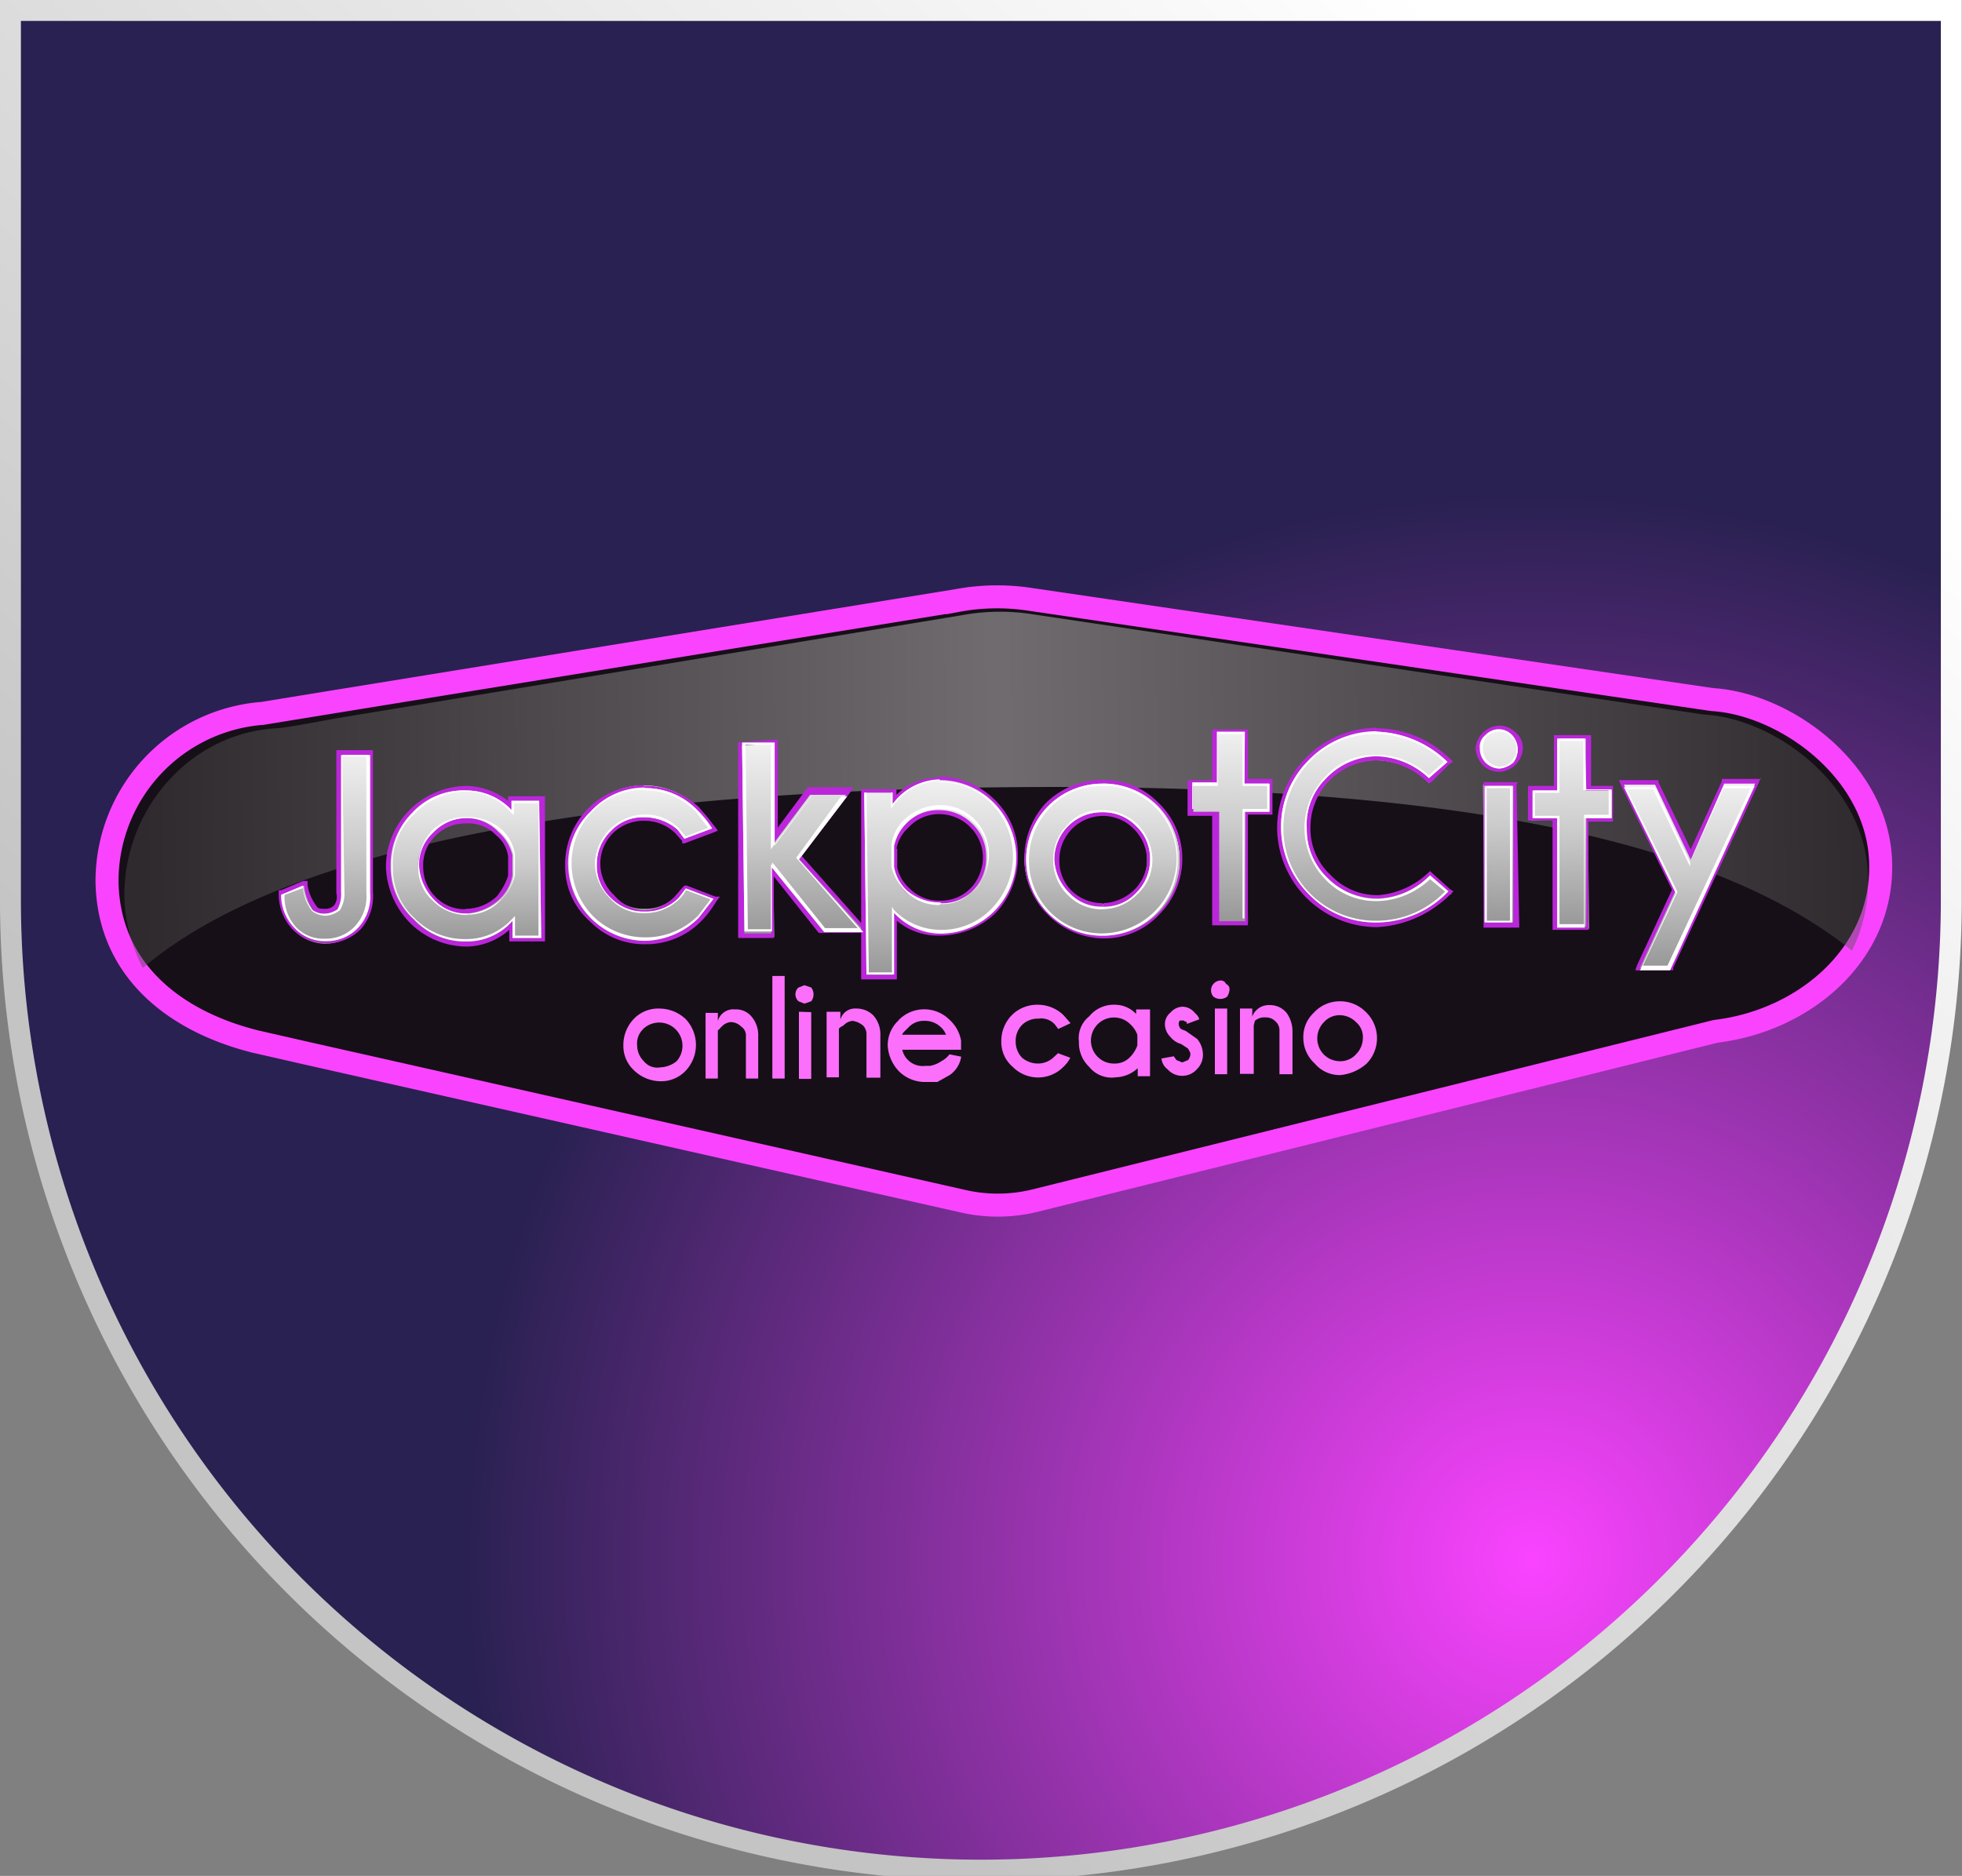
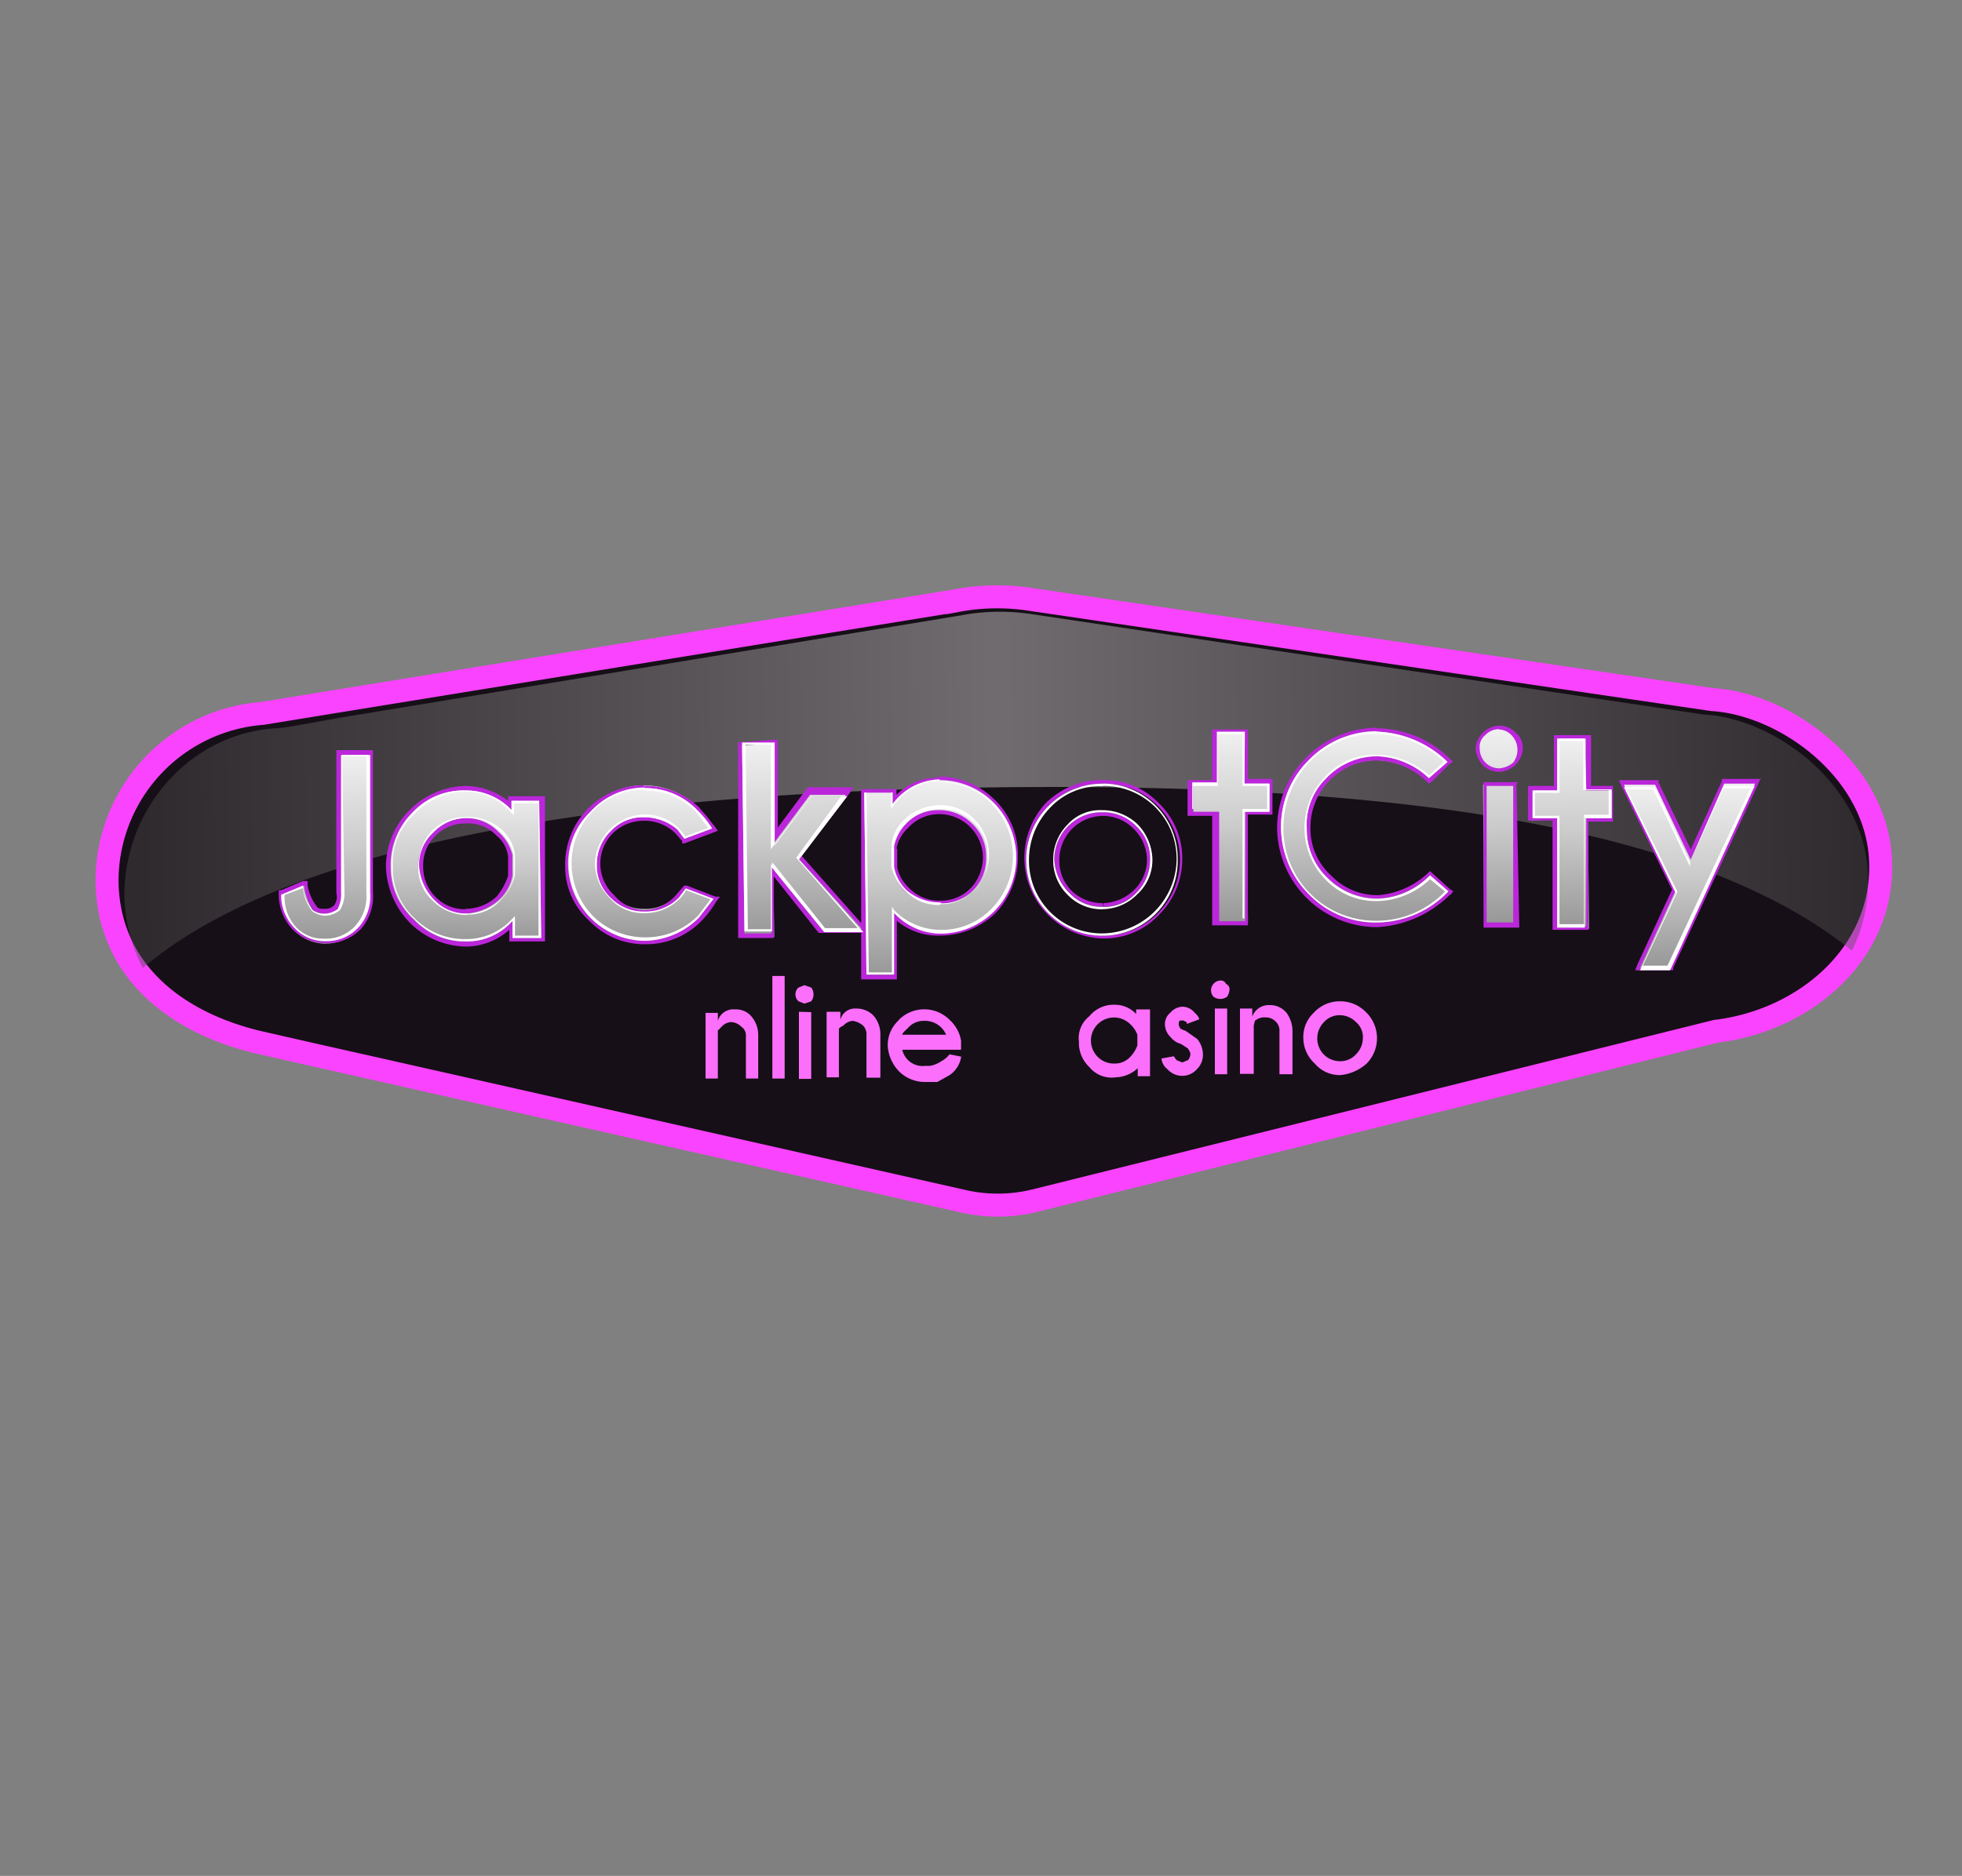
<svg xmlns="http://www.w3.org/2000/svg" xmlns:xlink="http://www.w3.org/1999/xlink" viewBox="0 0 159.48 152.52">
  <rect x="0" y="0" width="159.48" height="152.52" fill="#808080" stroke="none" />
  <defs>
    <radialGradient id="a" cx="124.52" cy="126.82" r="86.88" gradientUnits="userSpaceOnUse">
      <stop offset="0" stop-color="#fa43ff" />
      <stop offset="1" stop-color="#292151" />
    </radialGradient>
    <linearGradient id="b" x1="143.33" y1="-15.22" x2="14.77" y2="121.12" gradientUnits="userSpaceOnUse">
      <stop offset="0.16" stop-color="#fff" />
      <stop offset="0.88" stop-color="#c4c4c4" />
    </linearGradient>
    <linearGradient id="c" x1="12.8" y1="554.59" x2="154.54" y2="554.59" gradientTransform="matrix(1, -0.01, -0.01, -1, 3.03, 619.31)" gradientUnits="userSpaceOnUse">
      <stop offset="0.01" stop-color="#4d4d4d" />
      <stop offset="0.5" stop-color="#e5e5e5" />
      <stop offset="1" stop-color="#4d4d4d" />
    </linearGradient>
    <linearGradient id="d" x1="29.2" y1="542.37" x2="29.2" y2="557.86" gradientTransform="matrix(1, -0.01, -0.01, -1, 3.03, 619.31)" gradientUnits="userSpaceOnUse">
      <stop offset="0.01" stop-color="#989898" />
      <stop offset="0.5" stop-color="#cbcbcb" />
      <stop offset="1" stop-color="#f1f1f1" />
    </linearGradient>
    <linearGradient id="e" x1="40.53" y1="542.22" x2="40.53" y2="554.87" xlink:href="#d" />
    <linearGradient id="f" x1="54.85" y1="542.22" x2="54.85" y2="554.87" xlink:href="#d" />
    <linearGradient id="g" x1="68.03" y1="542.51" x2="68.03" y2="558.25" xlink:href="#d" />
    <linearGradient id="h" x1="79.09" y1="539.17" x2="79.09" y2="555.27" xlink:href="#d" />
    <linearGradient id="i" x1="92.31" y1="542.22" x2="92.31" y2="554.87" xlink:href="#d" />
    <linearGradient id="j" x1="102.85" y1="543.31" x2="102.85" y2="558.94" xlink:href="#d" />
    <linearGradient id="k" x1="113.76" y1="543" x2="113.76" y2="558.89" xlink:href="#d" />
    <linearGradient id="l" x1="124.62" y1="542.92" x2="124.62" y2="558.94" xlink:href="#d" />
    <linearGradient id="m" x1="130.53" y1="542.51" x2="130.53" y2="558.16" xlink:href="#d" />
    <linearGradient id="n" x1="140.1" y1="539.17" x2="140.1" y2="554.37" xlink:href="#d" />
  </defs>
  <title>jackpot city 1</title>
-   <path d="M.85.85V73.17h0a78.88,78.88,0,0,0,157.76,0h0V.85Z" stroke-miterlimit="10" stroke-width="1.7" fill="url(#a)" stroke="url(#b)" />
  <path d="M139.47,83.85,84.11,97.62a12.69,12.69,0,0,1-5.62.09L24.91,85.63l-4.12-.94C14,83,8.8,78.7,8.7,71.67h0A13.68,13.68,0,0,1,21.35,58l5.15-.84,51.34-8.34a17.7,17.7,0,0,1,5.9-.09l55.45,8.15c6,.37,13.58,5.9,13.68,13.4h0C153,77.67,146.59,83,139.47,83.85Z" fill="#160f17" stroke="#fa43ff" stroke-miterlimit="10" stroke-width="1.87" />
  <path d="M150.53,77.29a12.43,12.43,0,0,0,1.31-5.81h0c0-7.49-7.5-13.11-13.4-13.39L83.92,49.94a17.12,17.12,0,0,0-5.8.09L27.53,58.37c-.56.09-4.4.84-5.06.84-6.93.38-12.36,6.47-12.36,13.58h0a13.12,13.12,0,0,0,1.5,5.91C24.07,68.11,51.79,64.27,82.33,64S137.79,67,150.53,77.29Z" opacity="0.43" fill="url(#c)" style="isolation:isolate" />
  <path d="M26.5,76.73a3.53,3.53,0,0,1-2.62-1.13,4.28,4.28,0,0,1-1.13-2.9h0l2.07-.84V72a3.46,3.46,0,0,0,.65,2l.84.19a1,1,0,0,0,.94-.38,1.58,1.58,0,0,0,.28-1.12V61.18h2.53l.19,11.43a3.84,3.84,0,0,1-3.55,4.11h-.2Z" fill="url(#d)" />
  <path d="M30,61.37V72.61A3.77,3.77,0,0,1,29,75.42a3.49,3.49,0,0,1-2.43,1.12h-.1a3.36,3.36,0,0,1-2.43-1,3.84,3.84,0,0,1-1.13-2.81L24.72,72A4.12,4.12,0,0,0,25.47,74a1.57,1.57,0,0,0,.94.28h.09a1.92,1.92,0,0,0,1-.37,2.63,2.63,0,0,0,.28-1.41V61.37H30m.28-.38H27.34V72.61a1.19,1.19,0,0,1-.18,1,1,1,0,0,1-.75.28h0c-.28,0-.56,0-.66-.19A4,4,0,0,1,25,72v-.37h-.37l-1.78.75h-.19v.18a4.16,4.16,0,0,0,1.12,3,3.77,3.77,0,0,0,2.72,1.13,3.88,3.88,0,0,0,2.81-1.13,4.07,4.07,0,0,0,1-3.09V61Z" fill="#bb26da" />
  <path d="M37.93,76.73A6.51,6.51,0,0,1,33.43,75a6.19,6.19,0,0,1-1.87-4.5A6.62,6.62,0,0,1,33.34,66a6.19,6.19,0,0,1,4.5-1.88h0a5.42,5.42,0,0,1,3.65,1.41v-.56H44V76.35H41.58V75.23A5.36,5.36,0,0,1,37.93,76.73Zm-.09-10a3.57,3.57,0,0,0-2.63,1.12,3.86,3.86,0,0,0-1,2.62,3.58,3.58,0,0,0,1.13,2.63,3.86,3.86,0,0,0,2.62,1,3.67,3.67,0,0,0,3.56-2.91V69.52a3.49,3.49,0,0,0-1-1.78,3.64,3.64,0,0,0-2.53-1h-.09Z" fill="url(#e)" />
  <path d="M37.93,64.27a5.06,5.06,0,0,1,3.65,1.59v-.75h2.25L44,76.26H41.68v-1.4a4.88,4.88,0,0,1-3.75,1.68h0a5.61,5.61,0,0,1-4.31-1.78,5.69,5.69,0,0,1-1.87-4.31,6,6,0,0,1,1.78-4.4,5.61,5.61,0,0,1,4.31-1.78h.09m0,10h0a4.36,4.36,0,0,0,2.72-1.21,3.51,3.51,0,0,0,1-1.88V69.52a3.69,3.69,0,0,0-1.13-1.88,3.56,3.56,0,0,0-2.62-1.12h-.09a3.79,3.79,0,0,0-2.72,1.22A3.52,3.52,0,0,0,34,70.45a4.34,4.34,0,0,0,1.21,2.72,3.53,3.53,0,0,0,2.72,1.12m0-10.39h-.09a6.64,6.64,0,0,0-4.59,2,6.54,6.54,0,0,0-1.88,4.59,6.85,6.85,0,0,0,2,4.59,6.57,6.57,0,0,0,4.59,1.88h0A5.37,5.37,0,0,0,41.4,75.6v.94h2.9V64.74h-3v.37h0A5.7,5.7,0,0,0,37.93,63.9Zm0,10.39v-.37a3.3,3.3,0,0,1-2.53-1,3.4,3.4,0,0,1-1-2.44,3.31,3.31,0,0,1,1-2.53,3.4,3.4,0,0,1,2.44-1h0a3.15,3.15,0,0,1,2.53,1,2.57,2.57,0,0,1,.93,1.69V71.2a5.17,5.17,0,0,1-.93,1.69,3.68,3.68,0,0,1-2.53,1v.37Z" fill="#bb26da" />
  <path d="M52.36,76.54A6,6,0,0,1,48,74.76a6.09,6.09,0,0,1-1.87-4.4,5.72,5.72,0,0,1,1.78-4.5,5.78,5.78,0,0,1,4.4-2h0a6.19,6.19,0,0,1,4.5,1.87A7.44,7.44,0,0,1,58,67.17l.18.19-2.53,1h-.09L55,67.74a3.65,3.65,0,0,0-5.17-.08l-.08.08a3.61,3.61,0,0,0,.1,5.15,3.46,3.46,0,0,0,2.53,1A3.38,3.38,0,0,0,55,72.79l.56-.65h.09l2.53.94v.18l-1.31,1.41a6.09,6.09,0,0,1-4.4,1.87Z" fill="url(#f)" />
  <path d="M52.36,64.08a5.8,5.8,0,0,1,4.3,1.78,8.34,8.34,0,0,1,1.22,1.5l-2.25.84-.56-.75a4.15,4.15,0,0,0-2.71-1h0a3.57,3.57,0,0,0-2.72,1.13,3.74,3.74,0,0,0-1.13,2.72A3.57,3.57,0,0,0,49.64,73a3.74,3.74,0,0,0,2.72,1.13h.09A3.77,3.77,0,0,0,55.17,73l.56-.75,2.25.85-1.22,1.49a6.32,6.32,0,0,1-4.31,1.88h-.09a6.2,6.2,0,0,1-4.31-1.78,6.3,6.3,0,0,1-1.88-4.4A5.8,5.8,0,0,1,48,66a5.9,5.9,0,0,1,4.31-1.88h.1m0-.28h-.1a6.42,6.42,0,0,0-6.37,6.56,5.91,5.91,0,0,0,2,4.5,6.18,6.18,0,0,0,4.5,1.87h.09a6.27,6.27,0,0,0,4.59-2,9.15,9.15,0,0,0,1.12-1.5l.28-.37h-.37L55.82,72h-.19l-.18.19-.57.66A3.53,3.53,0,0,1,52.36,74h0a3.35,3.35,0,0,1-2.44-1.22,3.5,3.5,0,0,1-.09-5.05,3.6,3.6,0,0,1,2.53-1h0a3.6,3.6,0,0,1,2.52,1l.57.65v.19h.18l2.25-.84.47-.19-.28-.38-1.22-1.49a6.41,6.41,0,0,0-4.59-1.78Z" fill="#bb26da" />
  <polygon points="60.22 60.62 62.94 60.43 63.03 68.11 65.84 64.36 69.12 64.36 65.09 69.7 70.44 75.79 66.88 75.79 62.85 70.83 62.94 76.17 60.32 76.17 60.22 60.62" fill="url(#g)" />
  <path d="M62.85,60.62v8l3-4h2.91L64.81,69.7l5.34,5.9H67l-4.22-5.15h-.09v5.44H60.51l-.19-15.37h2.53m.28-.37h-.28l-2.53.19H60V76.26h2.9v-5l3.65,4.59h4.13l-.47-.57-5.06-5.71,3.84-5,.37-.56H65.66l-2.44,3.28V60.24Z" fill="#bb26da" />
  <path d="M70.15,64.27h2.53V65a4.8,4.8,0,0,1,3.56-1.69h0a6.1,6.1,0,0,1,4.5,1.78A6.37,6.37,0,0,1,76.43,76h0a5,5,0,0,1-3.65-1.5v5H70.25ZM76.34,66a3.79,3.79,0,0,0-2.63,1,4.21,4.21,0,0,0-1,1.87v1.69a3.36,3.36,0,0,0,.94,1.68,3.57,3.57,0,0,0,2.62,1.13,3.79,3.79,0,0,0,2.63-1.13A3.66,3.66,0,0,0,79,67.07L78.87,67a3.46,3.46,0,0,0-2.63-1h.1Z" fill="url(#h)" />
  <path d="M76.34,63.43a6.18,6.18,0,0,1,.09,12.36h-.09a5.18,5.18,0,0,1-3.75-1.68v5.15H70.43l-.18-14.8H72.5v1a4.86,4.86,0,0,1,3.74-2h.1m0,10h.09a3.76,3.76,0,0,0,2.72-1.12,3.7,3.7,0,0,0,1-2.72A3.57,3.57,0,0,0,79.05,67a3.73,3.73,0,0,0-2.71-1.13h0A3.57,3.57,0,0,0,73.62,67a3.48,3.48,0,0,0-1,1.87v1.78a3.48,3.48,0,0,0,1,1.87,4.08,4.08,0,0,0,2.72,1m0-10.3h-.1a4.79,4.79,0,0,0-3.37,1.4v-.46H70V79.63h2.9V74.86a5.18,5.18,0,0,0,3.37,1.21h.1a6.58,6.58,0,0,0,4.59-1.87,6.65,6.65,0,0,0,1.78-4.68A6.19,6.19,0,0,0,80.83,65a6.54,6.54,0,0,0-4.59-1.87ZM72.87,69a3,3,0,0,1,.94-1.68,3.38,3.38,0,0,1,2.53-1.13h0A3.57,3.57,0,0,1,79.9,69.7h0a3.81,3.81,0,0,1-1,2.53,3.46,3.46,0,0,1-2.53,1h0a3.36,3.36,0,0,1-2.44-1,3.25,3.25,0,0,1-1-1.68V69Z" fill="#bb26da" />
-   <path d="M89.64,76.17A6.37,6.37,0,0,1,83.27,70a6.55,6.55,0,0,1,6.27-6.46h0a6.37,6.37,0,0,1,6.37,6.28,6,6,0,0,1-1.78,4.49A6.16,6.16,0,0,1,89.64,76.17Zm-.1-10a3.57,3.57,0,0,0-2.62,1.13,3.86,3.86,0,0,0-1,2.62A3.35,3.35,0,0,0,87,72.51a3.42,3.42,0,0,0,2.62,1,3.77,3.77,0,0,0,2.62-1,3.55,3.55,0,0,0,1-2.62,3.37,3.37,0,0,0-1.12-2.62,3.41,3.41,0,0,0-2.53-1.13Z" fill="url(#i)" />
  <path d="M89.64,63.71a6.18,6.18,0,0,1,.19,12.36h-.19a6.18,6.18,0,0,1-.1-12.36h.1m0,10h0a3.52,3.52,0,0,0,2.71-1.12,3.77,3.77,0,0,0,1.13-2.72,3.6,3.6,0,0,0-1.13-2.72,3.72,3.72,0,0,0-2.71-1.12h-.1a3.84,3.84,0,0,0-3.84,3.84,4.06,4.06,0,0,0,1.22,2.72,3.53,3.53,0,0,0,2.72,1.12m0-10.3h-.1A6.58,6.58,0,0,0,85,65.3a6.56,6.56,0,0,0,4.59,11h.1a6.1,6.1,0,0,0,4.59-2A6.38,6.38,0,0,0,96.1,69.8a6.23,6.23,0,0,0-2-4.59A6,6,0,0,0,89.64,63.43Zm0,10.3v-.28a3.62,3.62,0,0,1-2.53-1,3.44,3.44,0,0,1-1-2.53,3.56,3.56,0,0,1,3.46-3.56h0a3.46,3.46,0,0,1,2.53,1,3.58,3.58,0,0,1,1.13,2.53,3.4,3.4,0,0,1-1,2.44,3.78,3.78,0,0,1-2.53,1.12Z" fill="#bb26da" />
  <polygon points="98.82 66.14 96.85 66.14 96.76 63.61 98.82 63.61 98.72 59.4 101.35 59.4 101.35 63.52 103.31 63.52 103.41 66.05 101.35 66.14 101.44 75.04 98.91 75.04 98.82 66.14" fill="url(#j)" />
  <path d="M101.16,59.49v4.22h2.06V66h-2v8.9H99.1V66H97V63.8h2V59.59h2.15m.28-.28h-2.9v4.12h-2v2.9h2v8.9h2.9v-9h2V63.33h-2v-4Z" fill="#bb26da" />
  <path d="M111.93,75.23A7.56,7.56,0,0,1,106.41,73a7.67,7.67,0,0,1-2.35-5.62,8,8,0,0,1,7.78-8h.09a8.63,8.63,0,0,1,5.81,2.43v.19l-1.59,1.5h-.1a6.37,6.37,0,0,0-4.12-1.69,5.43,5.43,0,0,0-4,1.69,5.74,5.74,0,0,0-1.59,4A5.24,5.24,0,0,0,108,71.39,5.67,5.67,0,0,0,111.93,73a6.07,6.07,0,0,0,4.22-1.78h.09L118,72.7h-.19a8.51,8.51,0,0,1-5.8,2.62Z" fill="url(#k)" />
  <path d="M111.93,59.49a8.65,8.65,0,0,1,5.72,2.44l-1.5,1.31a6.45,6.45,0,0,0-4.22-1.78h0a5.72,5.72,0,0,0-4.12,1.78,5.25,5.25,0,0,0-1.59,4.12,5.42,5.42,0,0,0,1.68,4,5.68,5.68,0,0,0,4,1.69h.1a6.17,6.17,0,0,0,4.21-1.88l1.5,1.31A8.14,8.14,0,0,1,112,75h-.1a7.49,7.49,0,0,1-5.43-2.25,7.73,7.73,0,0,1-2.34-5.43,7.56,7.56,0,0,1,2.25-5.53,7.69,7.69,0,0,1,5.52-2.34h0m0-.28h-.09a8.16,8.16,0,0,0-8,8.15,8.14,8.14,0,0,0,8.05,8.06h.1a9.19,9.19,0,0,0,5.9-2.63l.28-.28-.28-.18L116.43,71l-.19-.18-.19.18a6.67,6.67,0,0,1-4,1.78h-.1a5.18,5.18,0,0,1-3.74-1.59,5.11,5.11,0,0,1-1.69-3.84,5.43,5.43,0,0,1,5.34-5.52h.09a6.12,6.12,0,0,1,4,1.69l.19.19.28-.19,1.4-1.4.29-.19-.29-.28A8.61,8.61,0,0,0,111.93,59.21Z" fill="#bb26da" />
  <path d="M120.55,63.8h2.62V75.23h-2.53Zm1.31-1.22a1.41,1.41,0,0,1-1.22-.46,1.55,1.55,0,0,1-.56-1.22,1.71,1.71,0,0,1,.56-1.22,1.24,1.24,0,0,1,1.13-.47h0a1.6,1.6,0,0,1,1.31.47,1.82,1.82,0,0,1,.47,1.22,2,2,0,0,1-.47,1.22,1.57,1.57,0,0,1-1.22.46Z" fill="url(#l)" />
  <path d="M121.86,59.31a1.49,1.49,0,0,1,1,.46A1.72,1.72,0,0,1,123,62a2,2,0,0,1-1.13.47h0a1.59,1.59,0,0,1-1.59-1.59,1.22,1.22,0,0,1,.47-1.13,1.49,1.49,0,0,1,1-.46h.09M123,63.9V75h-2.16V63.9h2.25M122,59h-.19a2,2,0,0,0-1.87,1.88,2.31,2.31,0,0,0,.65,1.4,2,2,0,0,0,1.31.47,2,2,0,0,0,1.88-1.87,1.57,1.57,0,0,0-.57-1.31,1.84,1.84,0,0,0-1.31-.57Zm1.4,4.59h-2.81V75.42h2.9v-.28L123.27,64v-.28Z" fill="#bb26da" />
  <polygon points="126.55 66.61 124.48 66.71 124.48 64.08 126.55 64.08 126.45 59.96 128.98 59.87 129.07 64.08 131.04 64.08 131.04 66.61 129.07 66.61 129.17 75.51 126.64 75.51 126.55 66.61" fill="url(#m)" />
  <path d="M128.89,60.05v4.22H131v2.25h-2.06v8.8h-2.25v-8.8h-2V64.27h2V60.05h2.25m.28-.28h-2.91V63.9H124.2v2.81h2V75.6h2.91V66.8h2V63.9h-1.78V59.77Z" fill="#bb26da" />
  <polygon points="136.01 72.42 131.7 63.61 134.6 63.61 137.41 69.42 140.03 63.52 142.94 63.52 135.82 78.79 133.1 78.88 136.01 72.42" fill="url(#n)" />
  <path d="M142.66,63.71l-6.93,15h-2.44l2.9-6.28L132,63.8h2.53l2.9,6.09,2.72-6.18h2.53m.47-.38h-3.19v.19l-2.53,5.53-2.62-5.44v-.18H131.6l.19.47,4.12,8.43-2.81,6.08-.18.47H136V78.7l6.93-15,.19-.47Z" fill="#bb26da" />
  <path d="M29.78,61.46V72.61a3.57,3.57,0,0,1-.94,2.71,3.24,3.24,0,0,1-2.43,1,3.06,3.06,0,0,1-2.34-.93,3.64,3.64,0,0,1-.94-2.63l1.5-.56a3.5,3.5,0,0,0,.75,1.88,1.92,1.92,0,0,0,1,.37h.09A2.07,2.07,0,0,0,27.63,74a2.62,2.62,0,0,0,.37-1.5l-.19-11h2m.19-.09H27.72V72.51a2.63,2.63,0,0,1-.28,1.41,1.92,1.92,0,0,1-1,.37h-.1a1.55,1.55,0,0,1-.93-.28A3.94,3.94,0,0,1,24.63,72l-1.78.75A3.83,3.83,0,0,0,24,75.51a3.35,3.35,0,0,0,2.53,1h.1a3.45,3.45,0,0,0,2.52-1.12,3.73,3.73,0,0,0,.94-2.81V61.37Z" fill="#fff" />
  <path d="M37.93,64.36A5,5,0,0,1,41.49,66l.28.28V65.3h2V76.07H41.86V74.48l-.28.28a5,5,0,0,1-3.65,1.59h0a5.71,5.71,0,0,1-4.22-1.68,5.49,5.49,0,0,1-1.78-4.22,5.35,5.35,0,0,1,1.69-4.21,5.91,5.91,0,0,1,4.22-1.88h.09m0,10h0a3.56,3.56,0,0,0,2.81-1.22,4.1,4.1,0,0,0,1.12-2V69.52a3.33,3.33,0,0,0-1-2A4.13,4.13,0,0,0,38,66.42h-.09a3.88,3.88,0,0,0-2.81,1.13A4.22,4.22,0,0,0,34,70.45a3.54,3.54,0,0,0,1.21,2.81A3.86,3.86,0,0,0,38,74.39m0-10.12h-.09a5.61,5.61,0,0,0-4.31,1.78,6,6,0,0,0-1.78,4.4,5.73,5.73,0,0,0,1.87,4.31,5.62,5.62,0,0,0,4.22,1.78h0a4.88,4.88,0,0,0,3.75-1.68v1.4H44l-.19-11.15H41.58v.75a5.06,5.06,0,0,0-3.65-1.59Zm0,10a3.52,3.52,0,0,1-2.71-1.12,4.3,4.3,0,0,1-1.22-2.72,3.52,3.52,0,0,1,1.12-2.71,3.83,3.83,0,0,1,2.72-1.22H38a3.57,3.57,0,0,1,2.63,1.12,3.68,3.68,0,0,1,1.12,1.88V71.2a3.51,3.51,0,0,1-1,1.88A4.34,4.34,0,0,1,38,74.29Z" fill="#fff" />
  <path d="M52.36,64.27A5.73,5.73,0,0,1,56.57,66l1,1.31L55.73,68l-.56-.66a3.85,3.85,0,0,0-2.81-1.12h0a4.12,4.12,0,0,0-4,4,4,4,0,0,0,1.22,2.81,3.56,3.56,0,0,0,2.81,1.21h.09a4,4,0,0,0,2.81-1.21,2.56,2.56,0,0,0,.47-.66l2,.75-1,1.31a6,6,0,0,1-4.21,1.78h-.09a6,6,0,0,1-4.22-1.69,6.17,6.17,0,0,1-1.78-4.3,6,6,0,0,1,1.69-4.22,5.71,5.71,0,0,1,4.21-1.78h.1m0-.19h-.1A5.9,5.9,0,0,0,48,66a5.8,5.8,0,0,0-1.78,4.31,6.3,6.3,0,0,0,1.88,4.4,6.2,6.2,0,0,0,4.31,1.78h.09a6.32,6.32,0,0,0,4.31-1.88L58,73.08l-2.25-.85-.56.75a3.77,3.77,0,0,1-2.72,1.13h-.09A3.74,3.74,0,0,1,49.64,73a3.57,3.57,0,0,1-1.13-2.71,3.74,3.74,0,0,1,1.13-2.72,3.57,3.57,0,0,1,2.72-1.13h0a4.15,4.15,0,0,1,2.71,1l.56.75,2.25-.84a8.34,8.34,0,0,0-1.22-1.5A5.8,5.8,0,0,0,52.36,64.08Z" fill="#fff" />
  <path d="M62.66,60.8v8.25l.28-.38,3-3.93h2.43l-3.65,5h0l5,5.72H67.06l-4.12-5.15-.19-.19v.19h-.09v5.24H60.79l-.19-15h2.15m.19-.18H60.32l.19,15.36h2.24V70.55h0L67,75.79h3.18l-5.24-5.9,3.93-5.15h-2.9l-3,4V60.34Z" fill="#fff" />
  <path d="M76.34,63.61a5.73,5.73,0,0,1,4.21,1.69,6.09,6.09,0,0,1,.1,8.52,5.59,5.59,0,0,1-4.22,1.78h-.09A5.32,5.32,0,0,1,72.68,74l-.18-.28v5.34H70.62l-.19-14.61h2v1.31l.28-.38a4.72,4.72,0,0,1,3.56-1.87h.1m0,10h.09a3.65,3.65,0,0,0,2.81-1.21,4.09,4.09,0,0,0-.09-5.72,3.85,3.85,0,0,0-2.81-1.12h0a4.29,4.29,0,0,0-2.91,1.22,3.38,3.38,0,0,0-1,2v1.78a4.2,4.2,0,0,0,1.13,2,3.83,3.83,0,0,0,2.81,1.12m0-10.21h-.1a4.86,4.86,0,0,0-3.74,2v-.94H70.25l.18,14.8h2.25v-5a5.18,5.18,0,0,0,3.75,1.68h.09a6.18,6.18,0,0,0-.18-12.36Zm0,10a4.18,4.18,0,0,1-2.72-1,3.51,3.51,0,0,1-1-1.88V68.77a3.82,3.82,0,0,1,3.75-3h0a3.72,3.72,0,0,1,2.71,1.12,3.57,3.57,0,0,1,1.13,2.72,3.71,3.71,0,0,1-1,2.72,3.76,3.76,0,0,1-2.72,1.12Z" fill="#fff" />
  <path d="M89.64,63.9a5.91,5.91,0,0,1,6,5.9,6.1,6.1,0,0,1-6,6.09h0a5.91,5.91,0,0,1-6-5.81V70a6.08,6.08,0,0,1,1.69-4.3,5.56,5.56,0,0,1,4.21-1.78h.1m0,10h0a4,4,0,0,0,2.81-1.22,3.75,3.75,0,0,0,1.22-2.9A4.23,4.23,0,0,0,92.45,67a4.15,4.15,0,0,0-2.81-1.13h-.1a3.56,3.56,0,0,0-2.81,1.22,4,4,0,0,0-1.12,2.81,3.9,3.9,0,0,0,1.22,2.9,3.84,3.84,0,0,0,2.81,1.13m0-10.21h-.1a6.18,6.18,0,0,0,.1,12.36h0A6.09,6.09,0,0,0,95.73,70V69.8A6.09,6.09,0,0,0,89.64,63.71Zm0,10a3.53,3.53,0,0,1-2.72-1.12,4.06,4.06,0,0,1-1.22-2.72,3.84,3.84,0,0,1,3.84-3.84h.1a3.72,3.72,0,0,1,2.71,1.12,3.6,3.6,0,0,1,1.13,2.72,3.77,3.77,0,0,1-1.13,2.72A3.52,3.52,0,0,1,89.64,73.73Z" fill="#fff" />
  <path d="M101,59.68V63.9H103v1.87h-2v8.9h-2v-8.9h-2V63.9h2V59.68H101m.19-.19H98.91v4.12h-2v2.16H99v8.9h2.15V66h2V63.71h-2Z" fill="#fff" />
  <path d="M111.93,59.68a8.18,8.18,0,0,1,5.44,2.25l-1.22,1.12a6.34,6.34,0,0,0-4.22-1.68h0a5.38,5.38,0,0,0-4.21,1.78,6,6,0,0,0,.09,8.43,5.64,5.64,0,0,0,4.12,1.68h.1a6.45,6.45,0,0,0,4.21-1.78l1.22,1A7.7,7.7,0,0,1,112,74.86h-.1a7.49,7.49,0,0,1-7.58-7.4v-.1a7.73,7.73,0,0,1,2.15-5.43,7.32,7.32,0,0,1,5.43-2.25h0m0-.19h0a7.69,7.69,0,0,0-5.52,2.34,7.56,7.56,0,0,0-2.25,5.53,7.73,7.73,0,0,0,2.34,5.43A7.49,7.49,0,0,0,111.93,75h.1a8.14,8.14,0,0,0,5.71-2.53l-1.5-1.31A6.17,6.17,0,0,1,112,73.08h-.1a5.68,5.68,0,0,1-4-1.69,5.42,5.42,0,0,1-1.68-4,5.25,5.25,0,0,1,1.59-4.12,5.72,5.72,0,0,1,4.12-1.78h0a6.45,6.45,0,0,1,4.22,1.78l1.5-1.31A8.65,8.65,0,0,0,111.93,59.49Z" fill="#fff" />
-   <path d="M121.86,59.31v.18a1.23,1.23,0,0,1,.94.38,1.39,1.39,0,0,1,.07,2l-.07.08a1.22,1.22,0,0,1-.94.37,1.49,1.49,0,0,1-1-2.43,1.24,1.24,0,0,1,.94-.38v-.18m.94,4.77V74.86h-1.88V64.08h1.88m-.94-4.77h0a1.49,1.49,0,0,0-1,.46,1.22,1.22,0,0,0-.47,1.13,1.59,1.59,0,0,0,1.59,1.59h0A2,2,0,0,0,123,62a1.72,1.72,0,0,0-.1-2.25,1.49,1.49,0,0,0-1-.46Zm1.12,4.59h-2.25V75h2.25Z" fill="#fff" />
  <path d="M128.7,60.24v4h2.06v2h-2v8.9h-2V66.33h-2V64.46h2V60.24h1.87m.19-.19h-2.25v4.22h-2v2.25h2v8.9h2.25v-8.9H131V64.18h-2.06Z" fill="#fff" />
  <path d="M142.38,63.9l-6.84,14.61h-2l2.81-6h0l-4.12-8.33h2.15l2.81,5.9.19.37v-.37l2.72-6h2.25m.28-.18h-2.53l-2.72,6.18L134.51,64H132l4.21,8.62-2.9,6.27h2.44Z" fill="#fff" />
-   <path d="M53.57,82a3.14,3.14,0,0,1,2.16.85,3.06,3.06,0,0,1,0,4.21,2.73,2.73,0,0,1-2.06.85A3.14,3.14,0,0,1,51.51,87,2.69,2.69,0,0,1,50.67,85a3.06,3.06,0,0,1,.84-2.15A2.73,2.73,0,0,1,53.57,82Zm-1.31,1.69A1.6,1.6,0,0,0,51.79,85a1.84,1.84,0,0,0,.57,1.31,1.39,1.39,0,0,0,1.31.47A2.25,2.25,0,0,0,55,86.28a1.89,1.89,0,0,0-2.72-2.62Z" fill="#fb6ffb" />
  <path d="M58.35,83.75v3.94h-1V82.35h1V83a1.31,1.31,0,0,1,1.41-.93,1.61,1.61,0,0,1,1.31.56,2.31,2.31,0,0,1,.56,1.59v3.47h-1V84.22a.84.84,0,0,0-.38-.75,1.21,1.21,0,0,0-.84-.37,1.13,1.13,0,0,0-.75.37C58.54,83.57,58.44,83.75,58.35,83.75Z" fill="#fb6ffb" />
  <path d="M63.78,79.35v8.34h-1V79.35Z" fill="#fb6ffb" />
  <path d="M65.94,80.29a.93.93,0,0,1,0,1.12l-.56.19-.47-.19a.76.76,0,0,1-.07-1.06l.07-.06.47-.19Zm0,2v5.43h-1V82.26Z" fill="#fb6ffb" />
  <path d="M68.19,83.66v3.93h-1V82.26h1.12v.65A1.22,1.22,0,0,1,69.59,82a1.91,1.91,0,0,1,1.41.57,2.31,2.31,0,0,1,.56,1.59v3.46H70.43V84.13a1,1,0,0,0-.28-.75,1.74,1.74,0,0,0-.84-.38,1.14,1.14,0,0,0-.75.38C68.31,83.5,68.19,83.6,68.19,83.66Z" fill="#fb6ffb" />
-   <path d="M86,85.63,87,86a2.81,2.81,0,0,1-.57.75,2.89,2.89,0,0,1-4.1,0l0,0a2.64,2.64,0,0,1-.94-2.06,3,3,0,0,1,.85-2.15,2.91,2.91,0,0,1,2.06-.85,3,3,0,0,1,2.15.85l.57.65-1,.47-.28-.37a1.47,1.47,0,0,0-1.31-.47,1.86,1.86,0,0,0-1.31.47,1.83,1.83,0,0,0-.56,1.4A1.87,1.87,0,0,0,83.08,86a2,2,0,0,0,1.31.47,1.87,1.87,0,0,0,1.31-.56Z" fill="#fb6ffb" />
  <path d="M92.35,82.44v-.37h1.13V87.5h-1v-.65a2.74,2.74,0,0,1-1.78.74,2.34,2.34,0,0,1-2.16-.84,2.69,2.69,0,0,1-.84-2.06,2.26,2.26,0,0,1,.84-2.06,2.55,2.55,0,0,1,2.06-.94A2.36,2.36,0,0,1,92.35,82.44Zm.1,2.53v-.84a2.18,2.18,0,0,0-.56-.84,1.87,1.87,0,1,0-2.68,2.62,1.84,1.84,0,0,0,1.36.56,1.7,1.7,0,0,0,1.32-.56A2.64,2.64,0,0,0,92.45,85Z" fill="#fb6ffb" />
  <path d="M95.63,86.19l.47.19.47-.19a.82.82,0,0,0,.19-.47c0-.19-.1-.28-.19-.47L96,84.88a1.64,1.64,0,0,1-.85-.56,1.49,1.49,0,0,1-.46-1,1.2,1.2,0,0,1,.46-1,1.34,1.34,0,0,1,.94-.47,1.28,1.28,0,0,1,1,.47c.19.18.38.37.38.56l-1,.37c0-.09,0-.19-.1-.19s-.09-.09-.18-.09h-.29a.48.48,0,0,0,0,.56c0,.1.19.19.47.28l.94.66a2,2,0,0,1,.47,1.22,1.63,1.63,0,0,1-.47,1.22,1.6,1.6,0,0,1-2.24.19l-.2-.19a1.23,1.23,0,0,1-.46-.85l1-.18Z" fill="#fb6ffb" />
  <path d="M99.66,80a.46.46,0,0,1,.28.47,1.29,1.29,0,0,1-.19.56.93.93,0,0,1-1.12,0,.78.78,0,0,1-.19-.56.79.79,0,0,1,.19-.47.8.8,0,0,1,.56-.28A.46.46,0,0,1,99.66,80Zm.09,2v5.34h-1V82Z" fill="#fb6ffb" />
  <path d="M101.91,83.38v3.93h-1.12V82h1v.66a1.41,1.41,0,0,1,1.4-.94,1.72,1.72,0,0,1,1.41.66,2.58,2.58,0,0,1,.46,1.5v3.46H104V83.85a1,1,0,0,0-.37-.85,1.06,1.06,0,0,0-.75-.28A1.18,1.18,0,0,0,102,83Z" fill="#fb6ffb" />
  <path d="M108.94,81.41a2.91,2.91,0,0,1,2.06.85,2.95,2.95,0,0,1,.09,4.21,3.75,3.75,0,0,1-2.15.94,2.65,2.65,0,0,1-2.07-.94,2.82,2.82,0,0,1-.93-2.06,2.69,2.69,0,0,1,.84-2.06A2.85,2.85,0,0,1,108.94,81.41Zm-1.32,1.69a1.88,1.88,0,0,0,0,2.65,1.86,1.86,0,0,0,1.29.53,1.7,1.7,0,0,0,1.31-.56,1.89,1.89,0,0,0,.56-1.31,1.59,1.59,0,0,0-.56-1.31,1.87,1.87,0,0,0-1.31-.56A1.7,1.7,0,0,0,107.62,83.1Z" fill="#fb6ffb" />
  <path d="M77.18,85.72a2.1,2.1,0,0,1-.66.56,2.44,2.44,0,0,1-.93.38h-.38a1.7,1.7,0,0,1-1.87-1.31h4.78V84.6a3,3,0,0,0-.94-1.69,2.91,2.91,0,0,0-4.11,0A.57.57,0,0,1,73,83a2.73,2.73,0,0,0-.84,2.07,3.31,3.31,0,0,0,.94,2.06,3,3,0,0,0,2.15.84h.94l1-.56a2.21,2.21,0,0,0,.94-1.5Zm-3.37-2.15A1.68,1.68,0,0,1,75.12,83a1.86,1.86,0,0,1,1.31.47,1.71,1.71,0,0,1,.47.66H73.34C73.34,84,73.53,83.85,73.81,83.57Z" fill="#fb6ffb" />
</svg>